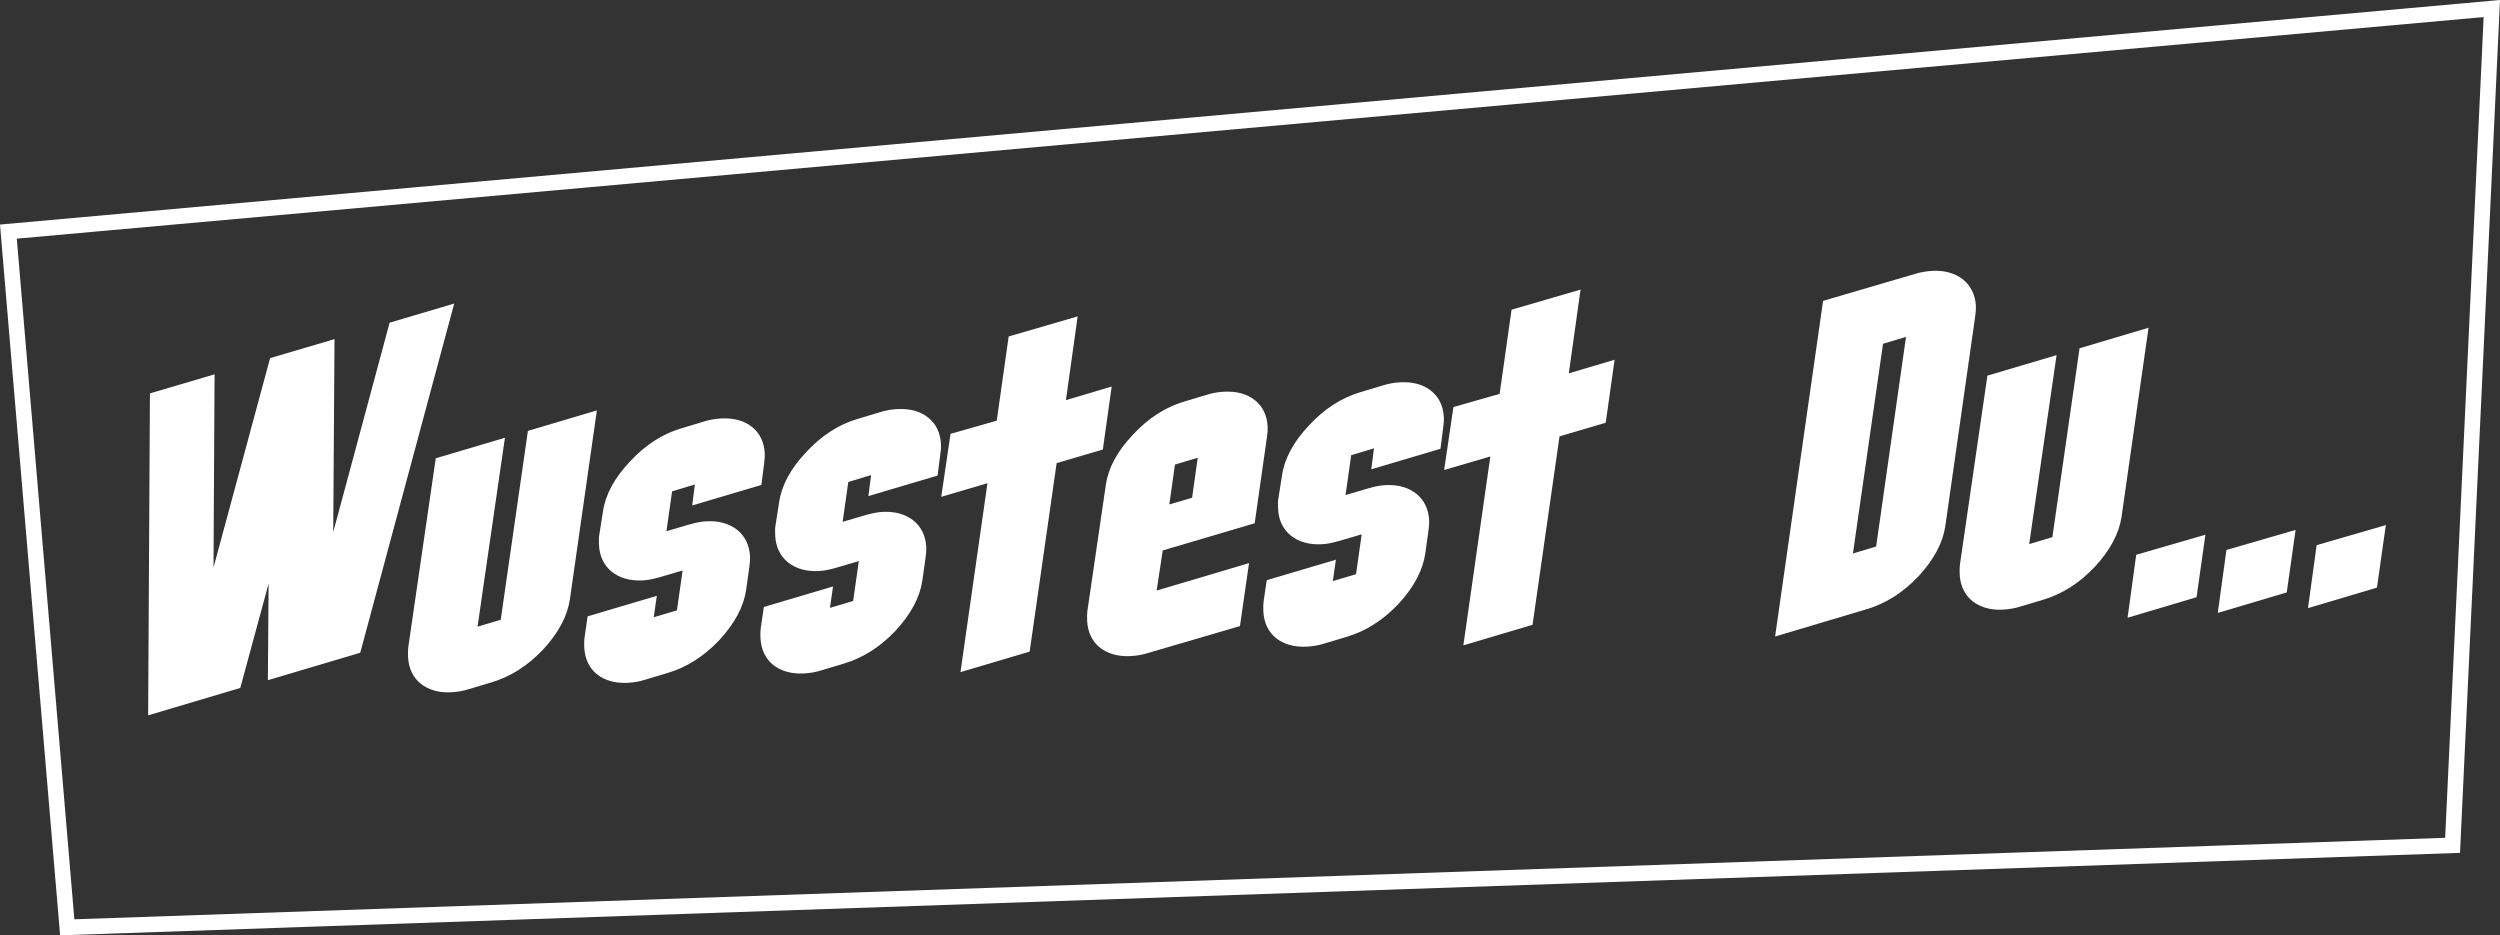
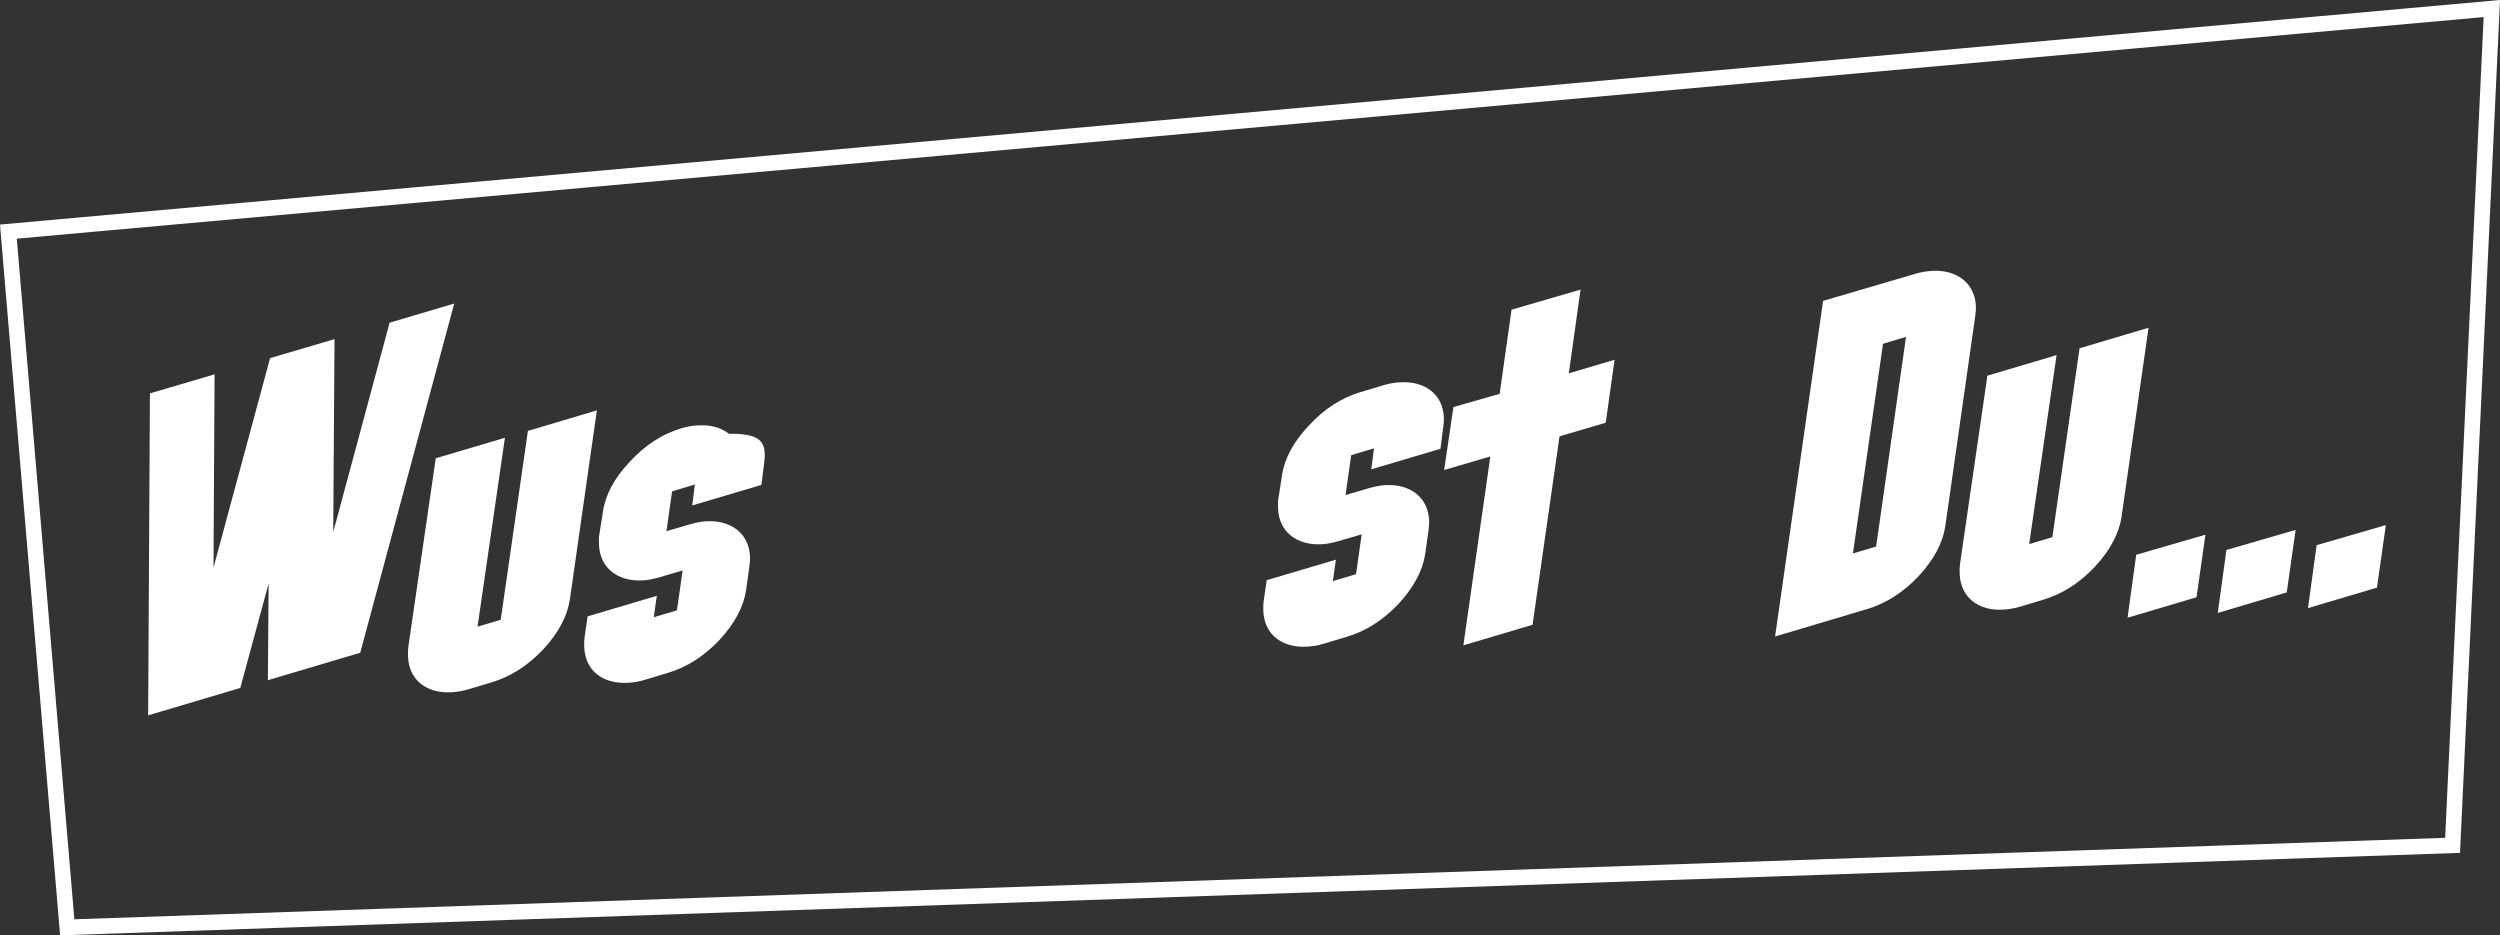
<svg xmlns="http://www.w3.org/2000/svg" version="1.1" x="0px" y="0px" width="160.821px" height="60.169px" viewBox="0 0 160.821 60.169" style="enable-background:new 0 0 160.821 60.169;" xml:space="preserve">
  <rect x="0" y="0" width="160.821" height="60.169" fill="#333333" stroke="none" />
  <style type="text/css">

	.st0{fill-rule:evenodd;clip-rule:evenodd;fill:none;stroke:#FFFFFF;stroke-miterlimit:10;}

	.st1{fill:#FFFFFF;}

</style>
  <defs>

</defs>
  <polygon id="XMLID_74_" class="st0" points="157.771,54.379 4.325,59.653 0.54,14.899 160.295,0.549 " />
  <g id="XMLID_45_">
    <path id="XMLID_72_" class="st1" d="M29.219,19.526l-6.045,22.463l-5.942,1.766l0.048-6.216l-1.822,6.715L9.53,46.018l0.115-20.714    l4.158-1.224l-0.069,12.429l3.641-13.471l4.144-1.223l-0.083,12.415l3.627-13.471L29.219,19.526z" />
    <path id="XMLID_70_" class="st1" d="M38.396,26.399L36.661,38.55c-0.159,1.082-0.733,2.159-1.723,3.231    c-0.991,1.046-2.095,1.749-3.312,2.111l-1.479,0.444c-0.346,0.109-0.721,0.175-1.126,0.196c-0.396,0.021-0.759-0.017-1.088-0.111    c-0.33-0.096-0.618-0.24-0.862-0.435c-0.245-0.195-0.438-0.438-0.58-0.727c-0.142-0.291-0.223-0.62-0.242-0.99    c-0.007-0.126-0.009-0.244-0.005-0.357c0.003-0.113,0.011-0.215,0.024-0.307l1.763-12.125l4.45-1.32l-1.762,12.153l1.492-0.445    l1.749-12.151L38.396,26.399z" />
-     <path id="XMLID_68_" class="st1" d="M49.196,29.179c0.009,0.172-0.006,0.395-0.046,0.666l-0.172,1.35l-4.449,1.32l0.171-1.349    l-1.465,0.441l-0.364,2.565l1.465-0.431c0.196-0.056,0.382-0.102,0.561-0.139c0.179-0.036,0.358-0.06,0.538-0.069    c0.405-0.021,0.775,0.016,1.109,0.11c0.335,0.096,0.626,0.243,0.876,0.44c0.25,0.199,0.445,0.444,0.588,0.733    c0.141,0.291,0.222,0.62,0.242,0.989c0.008,0.162-0.007,0.383-0.046,0.665l-0.206,1.474c-0.159,1.082-0.733,2.159-1.723,3.231    c-0.991,1.046-2.095,1.749-3.312,2.111l-1.479,0.444c-0.346,0.109-0.712,0.174-1.099,0.194c-0.405,0.021-0.774-0.016-1.109-0.11    c-0.335-0.095-0.625-0.24-0.869-0.434c-0.245-0.195-0.438-0.438-0.58-0.728c-0.142-0.291-0.223-0.619-0.243-0.989    c-0.007-0.126-0.009-0.244-0.005-0.357c0.003-0.113,0.011-0.215,0.024-0.307l0.198-1.351l4.45-1.319l-0.197,1.378l1.492-0.445    l0.365-2.564l-1.466,0.43c-0.195,0.056-0.383,0.102-0.561,0.139c-0.179,0.037-0.358,0.06-0.538,0.069    c-0.405,0.021-0.774-0.015-1.108-0.11c-0.335-0.094-0.627-0.241-0.876-0.44c-0.25-0.198-0.446-0.442-0.587-0.733    c-0.143-0.289-0.223-0.619-0.243-0.988c-0.016-0.288-0.009-0.51,0.019-0.664l0.233-1.475c0.158-1.1,0.736-2.177,1.736-3.231    c0.981-1.063,2.08-1.776,3.297-2.139l1.479-0.444c0.346-0.108,0.708-0.173,1.086-0.192c0.819-0.044,1.483,0.138,1.992,0.543    C48.882,27.871,49.157,28.442,49.196,29.179z" />
-     <path id="XMLID_66_" class="st1" d="M60.532,28.576c0.009,0.172-0.006,0.395-0.046,0.666l-0.172,1.35l-4.45,1.32l0.171-1.35    l-1.465,0.442l-0.364,2.565l1.466-0.431c0.196-0.056,0.382-0.102,0.561-0.139c0.179-0.036,0.358-0.06,0.538-0.069    c0.405-0.021,0.775,0.016,1.109,0.11s0.626,0.243,0.876,0.44c0.25,0.199,0.445,0.444,0.587,0.733    c0.142,0.291,0.222,0.62,0.242,0.989c0.009,0.162-0.007,0.383-0.045,0.665l-0.206,1.474c-0.159,1.081-0.733,2.159-1.723,3.231    c-0.991,1.046-2.095,1.749-3.312,2.111l-1.479,0.444c-0.346,0.109-0.712,0.174-1.099,0.194c-0.405,0.021-0.774-0.016-1.108-0.11    c-0.335-0.095-0.625-0.24-0.87-0.434c-0.245-0.195-0.438-0.438-0.58-0.728c-0.142-0.291-0.223-0.619-0.243-0.989    c-0.007-0.126-0.009-0.245-0.005-0.357c0.003-0.114,0.011-0.215,0.024-0.307l0.198-1.351l4.45-1.319l-0.197,1.378l1.492-0.446    l0.364-2.563l-1.466,0.43c-0.195,0.056-0.382,0.102-0.561,0.139c-0.178,0.037-0.358,0.06-0.538,0.069    c-0.405,0.021-0.774-0.015-1.108-0.11c-0.335-0.095-0.627-0.241-0.876-0.44c-0.25-0.198-0.446-0.442-0.587-0.733    c-0.143-0.289-0.223-0.619-0.243-0.988c-0.016-0.288-0.009-0.51,0.019-0.664l0.232-1.475c0.158-1.101,0.737-2.177,1.736-3.232    c0.981-1.062,2.08-1.775,3.297-2.138l1.479-0.444c0.346-0.108,0.708-0.173,1.085-0.192c0.819-0.044,1.483,0.137,1.992,0.543    C60.218,27.266,60.493,27.838,60.532,28.576z" />
-     <path id="XMLID_64_" class="st1" d="M71.513,24.865l-0.569,4.051l-2.972,0.875l-1.736,12.125l-4.45,1.319l1.735-12.15l-2.972,0.874    l0.597-4.051l2.973-0.849l0.767-5.414l4.438-1.292l-0.755,5.387L71.513,24.865z" />
-     <path id="XMLID_61_" class="st1" d="M81.546,27.457c0.009,0.172-0.006,0.395-0.046,0.666l-0.788,5.537l-5.916,1.749l-0.39,2.58    l5.942-1.765l-0.583,4.05l-5.931,1.737c-0.346,0.109-0.712,0.174-1.099,0.194c-0.405,0.021-0.774-0.016-1.108-0.11    c-0.335-0.095-0.625-0.24-0.87-0.434c-0.245-0.195-0.438-0.438-0.58-0.728c-0.142-0.291-0.223-0.619-0.243-0.989    c-0.007-0.126-0.009-0.244-0.005-0.357c0.003-0.113,0.011-0.215,0.024-0.307l1.181-8.075c0.158-1.1,0.736-2.177,1.736-3.231    c0.981-1.063,2.08-1.776,3.297-2.139l1.479-0.444c0.346-0.108,0.708-0.173,1.085-0.192c0.819-0.044,1.483,0.138,1.992,0.543    C81.232,26.148,81.507,26.719,81.546,27.457z M77.049,29.444l-1.465,0.441l-0.364,2.565l1.465-0.431L77.049,29.444z" />
+     <path id="XMLID_68_" class="st1" d="M49.196,29.179c0.009,0.172-0.006,0.395-0.046,0.666l-0.172,1.35l-4.449,1.32l0.171-1.349    l-1.465,0.441l-0.364,2.565l1.465-0.431c0.196-0.056,0.382-0.102,0.561-0.139c0.179-0.036,0.358-0.06,0.538-0.069    c0.405-0.021,0.775,0.016,1.109,0.11c0.335,0.096,0.626,0.243,0.876,0.44c0.25,0.199,0.445,0.444,0.588,0.733    c0.141,0.291,0.222,0.62,0.242,0.989c0.008,0.162-0.007,0.383-0.046,0.665l-0.206,1.474c-0.159,1.082-0.733,2.159-1.723,3.231    c-0.991,1.046-2.095,1.749-3.312,2.111l-1.479,0.444c-0.346,0.109-0.712,0.174-1.099,0.194c-0.405,0.021-0.774-0.016-1.109-0.11    c-0.335-0.095-0.625-0.24-0.869-0.434c-0.245-0.195-0.438-0.438-0.58-0.728c-0.142-0.291-0.223-0.619-0.243-0.989    c-0.007-0.126-0.009-0.244-0.005-0.357c0.003-0.113,0.011-0.215,0.024-0.307l0.198-1.351l4.45-1.319l-0.197,1.378l1.492-0.445    l0.365-2.564l-1.466,0.43c-0.195,0.056-0.383,0.102-0.561,0.139c-0.179,0.037-0.358,0.06-0.538,0.069    c-0.405,0.021-0.774-0.015-1.108-0.11c-0.335-0.094-0.627-0.241-0.876-0.44c-0.25-0.198-0.446-0.442-0.587-0.733    c-0.143-0.289-0.223-0.619-0.243-0.988c-0.016-0.288-0.009-0.51,0.019-0.664l0.233-1.475c0.158-1.1,0.736-2.177,1.736-3.231    c0.981-1.063,2.08-1.776,3.297-2.139c0.346-0.108,0.708-0.173,1.086-0.192c0.819-0.044,1.483,0.138,1.992,0.543    C48.882,27.871,49.157,28.442,49.196,29.179z" />
    <path id="XMLID_59_" class="st1" d="M92.882,26.853c0.009,0.172-0.006,0.395-0.046,0.666l-0.172,1.35l-4.45,1.32l0.171-1.35    l-1.465,0.442l-0.364,2.565l1.466-0.431c0.195-0.056,0.382-0.102,0.561-0.139c0.179-0.036,0.358-0.06,0.538-0.069    c0.405-0.021,0.775,0.016,1.109,0.11s0.626,0.243,0.876,0.44c0.25,0.199,0.445,0.444,0.587,0.733    c0.142,0.291,0.223,0.62,0.243,0.989c0.008,0.162-0.007,0.383-0.046,0.665l-0.206,1.474c-0.16,1.081-0.733,2.159-1.723,3.231    c-0.991,1.046-2.095,1.749-3.312,2.111l-1.479,0.444c-0.346,0.109-0.712,0.174-1.099,0.194c-0.405,0.021-0.775-0.016-1.109-0.11    c-0.335-0.095-0.625-0.24-0.87-0.434c-0.245-0.195-0.438-0.438-0.58-0.728c-0.142-0.291-0.223-0.619-0.243-0.989    c-0.007-0.126-0.009-0.245-0.005-0.357c0.003-0.114,0.011-0.215,0.024-0.307l0.198-1.351l4.45-1.319l-0.197,1.378l1.492-0.446    l0.364-2.563l-1.466,0.43c-0.196,0.056-0.383,0.102-0.562,0.139c-0.178,0.037-0.358,0.06-0.538,0.069    c-0.405,0.021-0.774-0.015-1.108-0.11c-0.335-0.095-0.627-0.241-0.876-0.44c-0.25-0.198-0.445-0.442-0.587-0.733    c-0.143-0.289-0.223-0.619-0.242-0.988c-0.016-0.288-0.01-0.51,0.019-0.664l0.232-1.475c0.158-1.101,0.737-2.177,1.736-3.232    c0.981-1.062,2.08-1.775,3.297-2.138l1.479-0.444c0.346-0.108,0.708-0.173,1.086-0.192c0.818-0.044,1.482,0.137,1.991,0.543    C92.568,25.543,92.843,26.116,92.882,26.853z" />
    <path id="XMLID_57_" class="st1" d="M103.863,23.142l-0.569,4.051l-2.972,0.875l-1.736,12.125l-4.45,1.319l1.735-12.15    l-2.972,0.874l0.597-4.051l2.973-0.849l0.767-5.414l4.438-1.292l-0.755,5.387L103.863,23.142z" />
    <path id="XMLID_54_" class="st1" d="M127.107,19.685c0.009,0.162-0.007,0.385-0.046,0.666l-1.921,13.487    c-0.16,1.082-0.733,2.159-1.724,3.231c-0.991,1.046-2.095,1.749-3.312,2.112l-5.915,1.763l3.087-21.589l5.917-1.736    c0.346-0.107,0.722-0.174,1.126-0.195c0.387-0.021,0.747,0.018,1.081,0.111c0.335,0.096,0.624,0.241,0.87,0.436    c0.244,0.193,0.44,0.436,0.586,0.727C127.004,18.987,127.088,19.317,127.107,19.685z M122.611,21.671l-1.479,0.443l-1.935,13.489    l1.492-0.446L122.611,21.671z" />
    <path id="XMLID_52_" class="st1" d="M138.212,21.084l-1.735,12.151c-0.159,1.082-0.733,2.159-1.723,3.231    c-0.991,1.046-2.096,1.749-3.312,2.111l-1.479,0.444c-0.346,0.109-0.721,0.175-1.126,0.196c-0.396,0.021-0.759-0.017-1.088-0.111    c-0.33-0.096-0.618-0.24-0.863-0.435c-0.244-0.195-0.438-0.438-0.579-0.727c-0.143-0.291-0.224-0.62-0.243-0.99    c-0.007-0.126-0.009-0.244-0.005-0.357c0.003-0.113,0.011-0.215,0.024-0.307l1.763-12.125l4.45-1.32L130.534,35l1.492-0.445    l1.749-12.151L138.212,21.084z" />
    <path id="XMLID_50_" class="st1" d="M141.871,34.396l-0.571,4.022l-4.437,1.319l0.556-4.05L141.871,34.396z" />
    <path id="XMLID_48_" class="st1" d="M147.673,34.087l-0.57,4.022l-4.437,1.319l0.556-4.05L147.673,34.087z" />
    <path id="XMLID_46_" class="st1" d="M153.477,33.778l-0.571,4.022l-4.437,1.319l0.557-4.05L153.477,33.778z" />
  </g>
</svg>